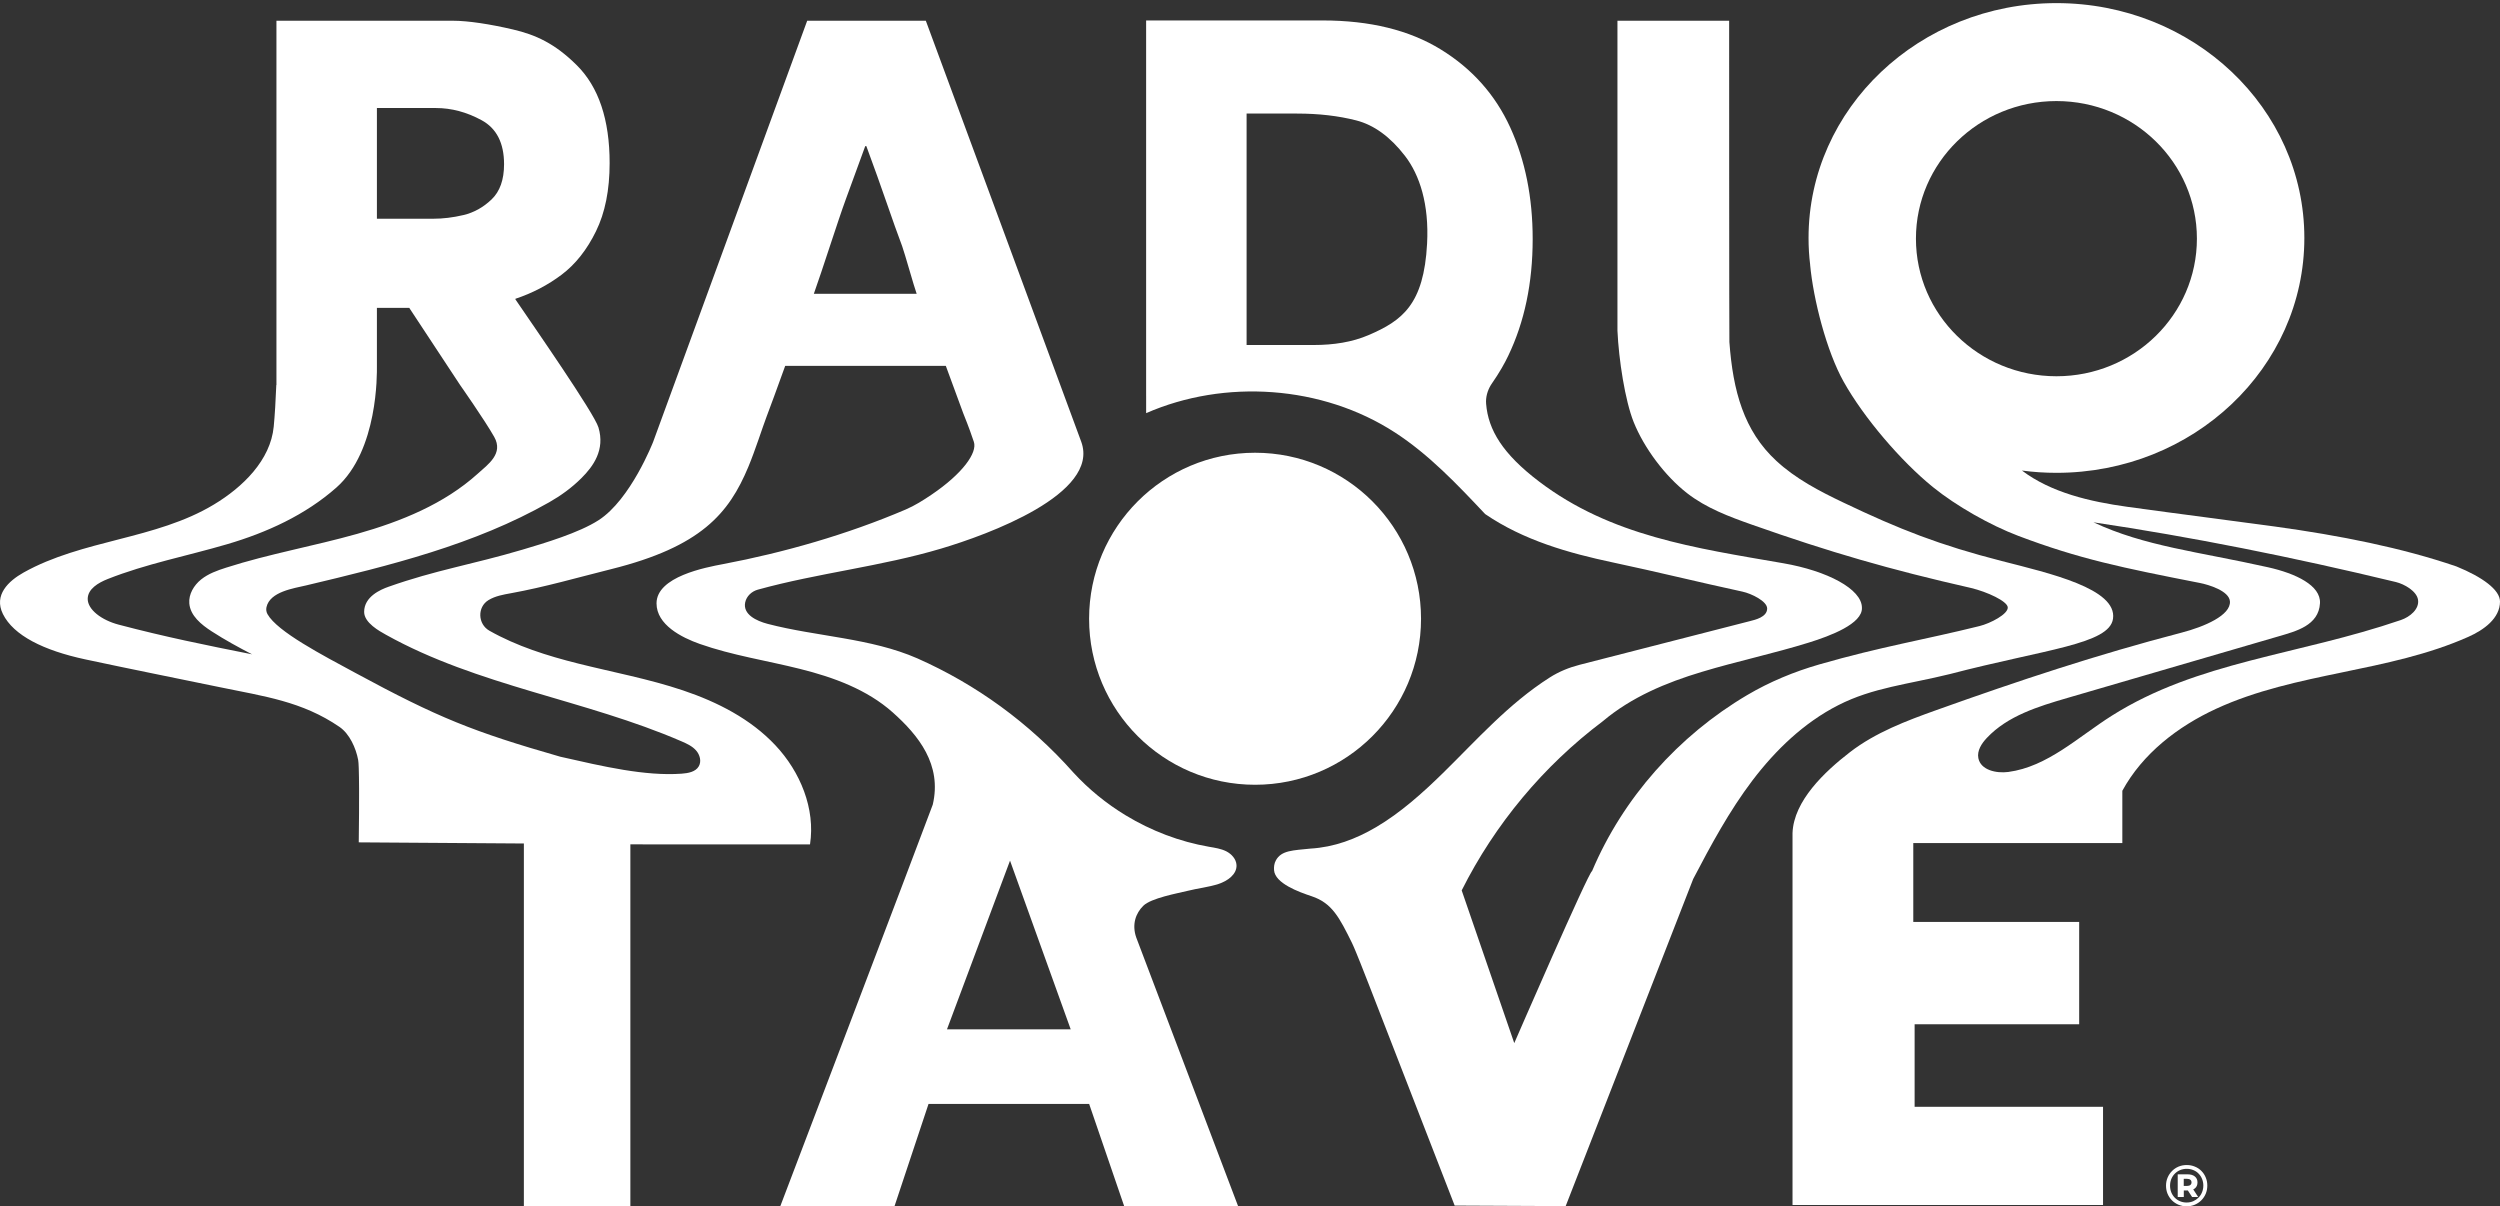
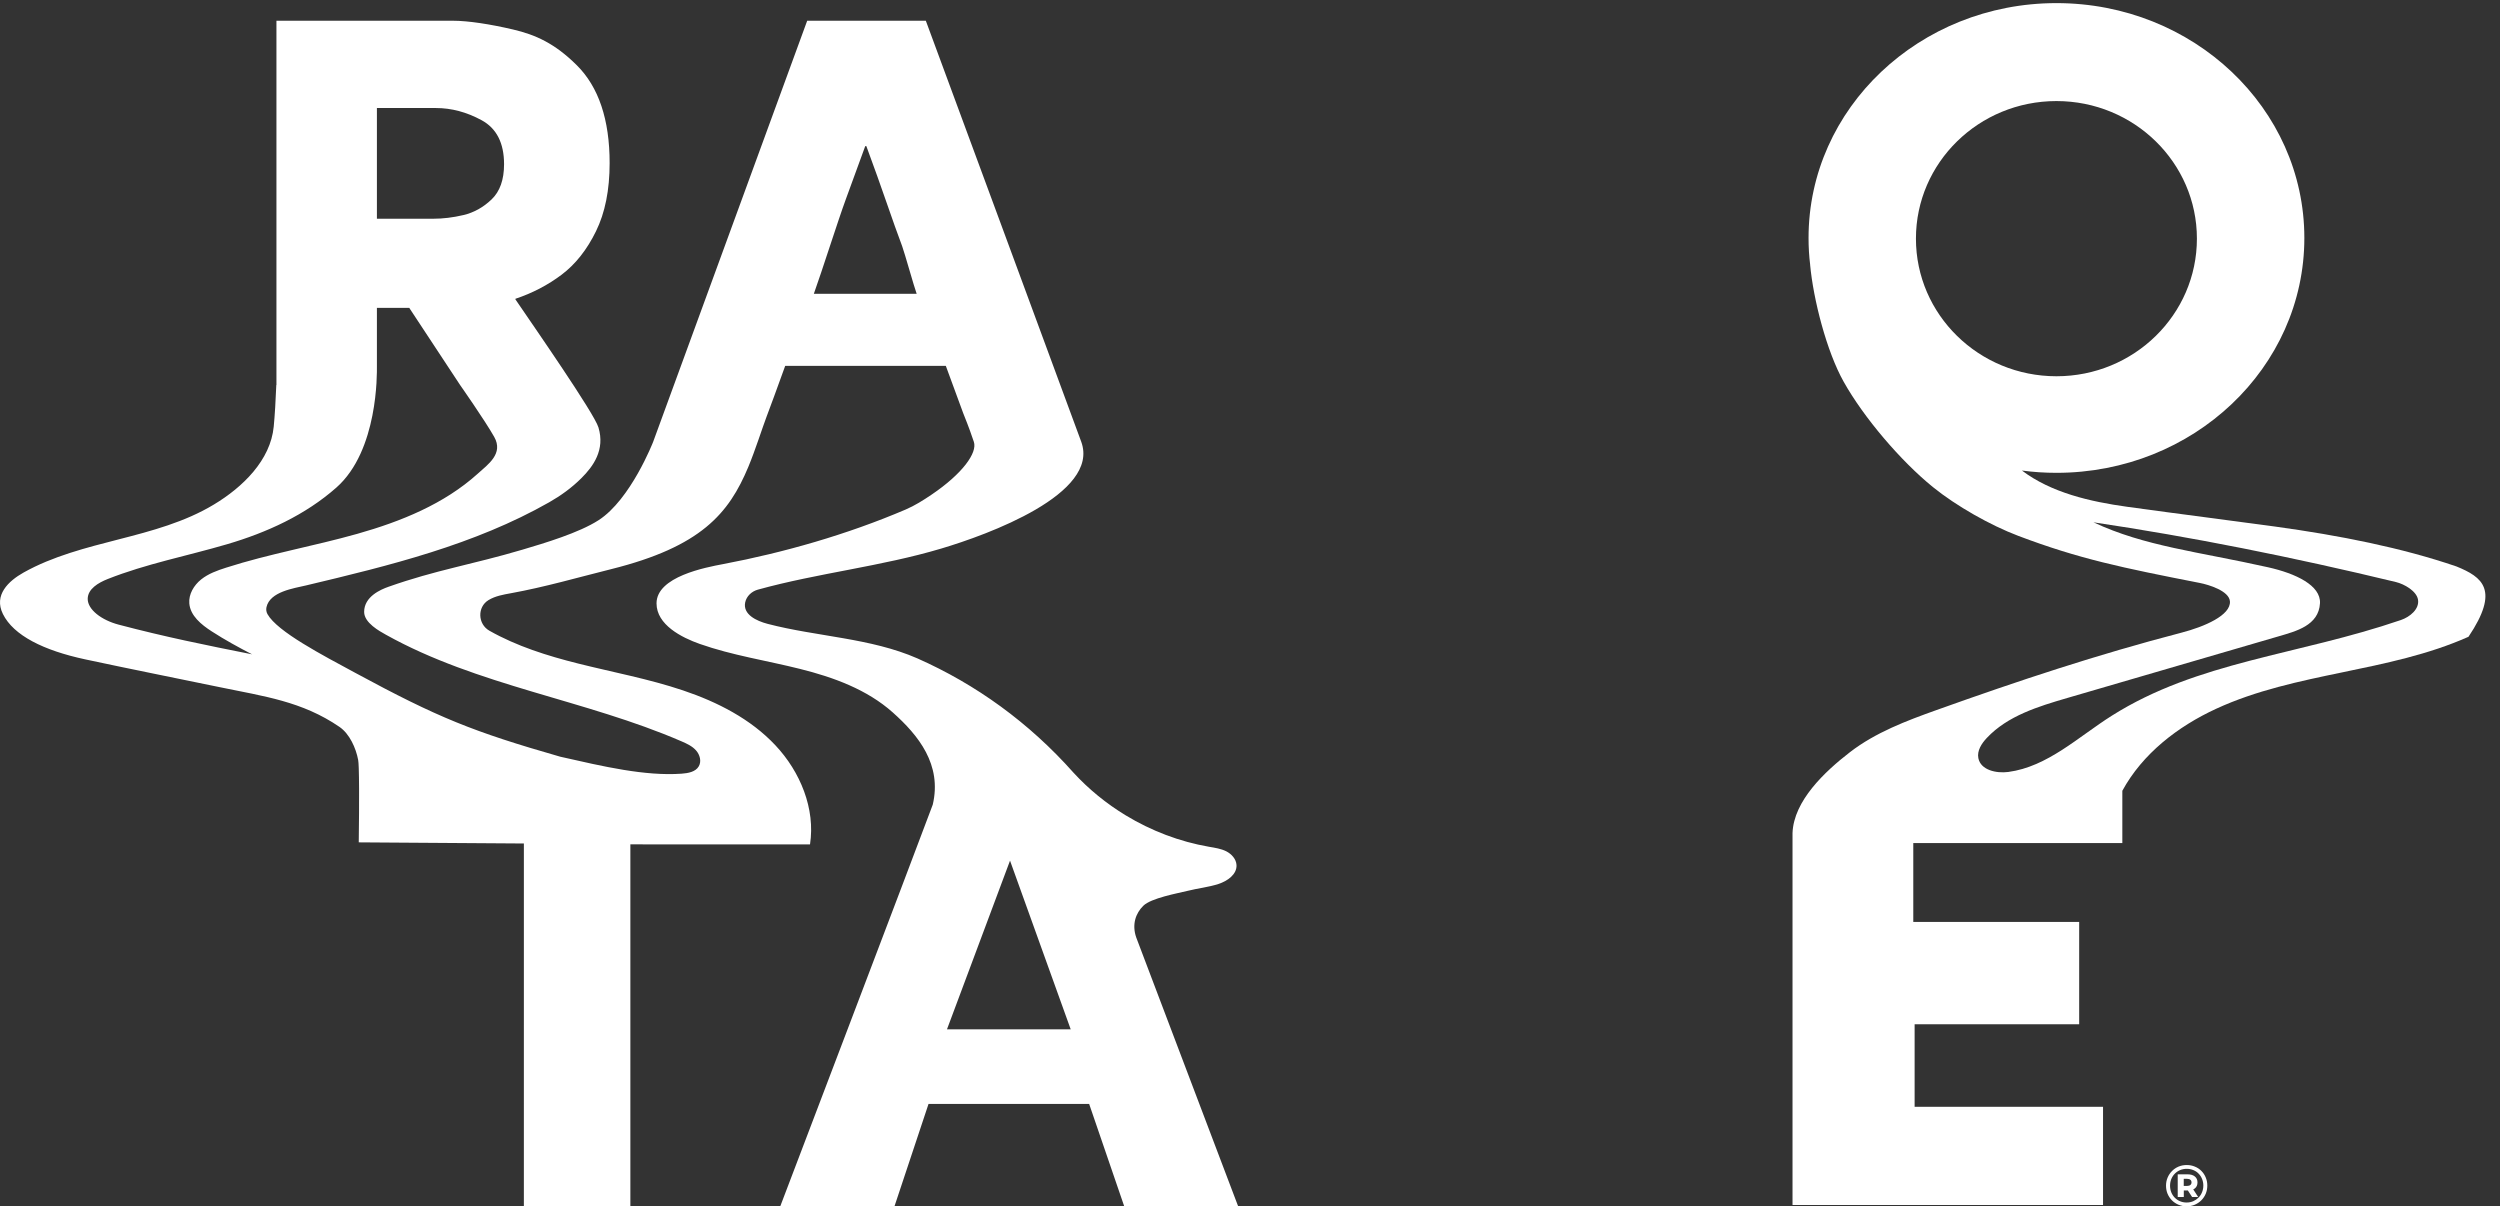
<svg xmlns="http://www.w3.org/2000/svg" width="342" height="165" viewBox="0 0 342 165" fill="none">
  <rect x="0" y="0" width="342" height="165" fill="#333333" stroke="none" />
  <g clip-path="url(#clip0_8875_97913)">
    <mask id="mask0_8875_97913" style="mask-type:luminance" maskUnits="userSpaceOnUse" x="-26" y="-190" width="802" height="451">
      <path d="M-25.324 -189.78H775.506V260.809H-25.324V-189.78Z" fill="white" />
    </mask>
    <g mask="url(#mask0_8875_97913)">
-       <path d="M171.693 107.356C184.232 107.356 194.397 97.188 194.397 84.645C194.397 72.103 184.232 61.935 171.693 61.935C159.154 61.935 148.989 72.103 148.989 84.645C148.989 97.188 159.154 107.356 171.693 107.356Z" fill="white" />
-     </g>
+       </g>
    <mask id="mask1_8875_97913" style="mask-type:luminance" maskUnits="userSpaceOnUse" x="-26" y="-190" width="802" height="451">
      <path d="M-25.324 -189.78H775.506V260.809H-25.324V-189.78Z" fill="white" />
    </mask>
    <g mask="url(#mask1_8875_97913)">
-       <path d="M328.441 84.821C314.341 89.649 300.672 90.464 288.887 97.914C284.302 100.81 280.109 104.887 274.735 105.605C273.085 105.82 270.965 105.351 270.639 103.72C270.437 102.702 271.082 101.704 271.8 100.947C274.637 97.927 278.818 96.648 282.796 95.487C292.435 92.675 302.067 89.864 311.707 87.052C314.094 86.354 317.204 85.571 317.374 82.525C317.505 80.079 314.043 78.449 310.285 77.606C300.704 75.459 293.385 74.739 286.386 71.451C299.782 73.447 313.6 76.204 327.76 79.623C328.911 79.901 330.594 80.861 330.783 82.029C330.998 83.321 329.681 84.397 328.441 84.821ZM281.322 13.826C291.933 13.826 300.537 22.25 300.537 32.645C300.537 43.041 291.933 51.472 281.322 51.472C270.704 51.472 262.1 43.041 262.1 32.645C262.1 22.25 270.704 13.826 281.322 13.826ZM336.036 77.488C328.574 74.934 320.083 73.252 311.201 72.029C304.99 71.174 298.424 70.358 290.993 69.328C285.927 68.625 280.611 67.403 276.6 64.37C278.146 64.578 279.717 64.683 281.322 64.683C300.052 64.683 315.235 50.298 315.235 32.554C315.235 14.81 300.052 0.426 281.322 0.426C262.591 0.426 247.409 14.81 247.409 32.554C247.409 33.794 247.48 35.02 247.63 36.221L247.624 36.214C248.061 40.963 249.88 48.068 252.215 52.223C254.974 57.148 260.041 63.078 264.424 66.633C267.613 69.217 272.263 71.852 276.104 73.307C284.439 76.464 290.341 77.671 300.952 79.752C302.152 79.987 304.944 80.835 305.054 82.257C305.204 84.169 301.552 85.734 298.467 86.537C286.859 89.564 276.202 93.099 264.906 97.138C260.765 98.618 256.572 100.204 253.089 102.885C249.606 105.572 245.387 109.552 245.217 113.949V164.845H287.695V151.407H261.92V140.121H284.431V126.122H261.737V115.332H286.62H290.335V108.18C293.097 103.104 297.933 99.369 303.196 96.948C308.635 94.443 314.557 93.191 320.426 91.978C326.296 90.764 332.217 89.551 337.689 87.111C339.783 86.178 341.996 84.594 342 82.296C342.003 80.698 339.609 78.94 336.036 77.488Z" fill="white" />
+       <path d="M328.441 84.821C314.341 89.649 300.672 90.464 288.887 97.914C284.302 100.81 280.109 104.887 274.735 105.605C273.085 105.82 270.965 105.351 270.639 103.72C270.437 102.702 271.082 101.704 271.8 100.947C274.637 97.927 278.818 96.648 282.796 95.487C292.435 92.675 302.067 89.864 311.707 87.052C314.094 86.354 317.204 85.571 317.374 82.525C317.505 80.079 314.043 78.449 310.285 77.606C300.704 75.459 293.385 74.739 286.386 71.451C299.782 73.447 313.6 76.204 327.76 79.623C328.911 79.901 330.594 80.861 330.783 82.029C330.998 83.321 329.681 84.397 328.441 84.821ZM281.322 13.826C291.933 13.826 300.537 22.25 300.537 32.645C300.537 43.041 291.933 51.472 281.322 51.472C270.704 51.472 262.1 43.041 262.1 32.645C262.1 22.25 270.704 13.826 281.322 13.826ZM336.036 77.488C328.574 74.934 320.083 73.252 311.201 72.029C304.99 71.174 298.424 70.358 290.993 69.328C285.927 68.625 280.611 67.403 276.6 64.37C278.146 64.578 279.717 64.683 281.322 64.683C300.052 64.683 315.235 50.298 315.235 32.554C315.235 14.81 300.052 0.426 281.322 0.426C262.591 0.426 247.409 14.81 247.409 32.554C247.409 33.794 247.48 35.02 247.63 36.221L247.624 36.214C248.061 40.963 249.88 48.068 252.215 52.223C254.974 57.148 260.041 63.078 264.424 66.633C267.613 69.217 272.263 71.852 276.104 73.307C284.439 76.464 290.341 77.671 300.952 79.752C302.152 79.987 304.944 80.835 305.054 82.257C305.204 84.169 301.552 85.734 298.467 86.537C286.859 89.564 276.202 93.099 264.906 97.138C260.765 98.618 256.572 100.204 253.089 102.885C249.606 105.572 245.387 109.552 245.217 113.949V164.845H287.695V151.407H261.92V140.121H284.431V126.122H261.737V115.332H286.62H290.335V108.18C293.097 103.104 297.933 99.369 303.196 96.948C308.635 94.443 314.557 93.191 320.426 91.978C326.296 90.764 332.217 89.551 337.689 87.111C342.003 80.698 339.609 78.94 336.036 77.488Z" fill="white" />
    </g>
    <mask id="mask2_8875_97913" style="mask-type:luminance" maskUnits="userSpaceOnUse" x="-26" y="-190" width="802" height="451">
      <path d="M-25.324 -189.78H775.506V260.809H-25.324V-189.78Z" fill="white" />
    </mask>
    <g mask="url(#mask2_8875_97913)">
      <path d="M129.548 140.809L138.171 117.734L146.471 140.809H129.548ZM118.441 40.193H111.332C112.471 37.035 114.583 30.324 115.723 27.217C116.602 24.784 117.483 22.376 118.363 19.994H118.518C119.606 22.945 120.537 25.547 121.314 27.8C122.09 30.052 122.789 32.007 123.41 33.664C123.772 34.648 125.037 39.211 125.4 40.193H118.441ZM16.239 85.453C13.87 84.83 11.999 83.387 11.999 81.931C11.999 80.568 13.454 79.72 14.719 79.217C19.995 77.123 25.61 76.054 31.049 74.455C36.495 72.857 41.764 70.455 46.017 66.698C51.754 61.631 51.561 51.018 51.561 50.196V42.118H53.775H55.987L62.941 52.67C62.941 52.67 66.324 57.489 67.61 59.771C68.896 62.052 66.795 63.508 65.341 64.814C60.749 68.956 54.84 71.343 48.886 73.026C42.938 74.709 36.814 75.767 30.925 77.658C29.719 78.043 28.499 78.48 27.514 79.269C26.523 80.066 25.793 81.285 25.897 82.544C26.034 84.234 27.534 85.447 28.956 86.367C30.768 87.541 32.673 88.579 34.486 89.512C27.991 88.22 22.653 87.14 16.239 85.453ZM51.561 24.486V14.778H55.56H59.637C61.759 14.778 63.842 15.335 65.888 16.447C67.932 17.561 68.955 19.568 68.955 22.467C68.955 24.59 68.385 26.195 67.247 27.282C66.108 28.37 64.826 29.082 63.403 29.419C61.979 29.756 60.594 29.923 59.248 29.923H55.444H51.561V24.486ZM157.229 132.975L155.441 128.257C154.811 126.463 155.373 124.923 156.404 123.91C157.476 122.856 161.061 122.214 162.463 121.868C163.858 121.516 165.306 121.373 166.682 120.929C167.908 120.531 169.226 119.618 169.154 118.332C169.108 117.517 168.482 116.832 167.758 116.46C167.028 116.095 166.206 115.978 165.404 115.841C161.371 115.141 157.485 113.658 153.988 111.534C151.354 109.935 148.94 107.973 146.856 105.703C140.765 98.847 133.506 93.615 125.497 90.066C119.1 87.267 111.723 87.098 105.006 85.343C103.486 84.945 101.601 84.058 101.941 82.407C102.123 81.553 102.828 80.9 103.669 80.665C111.938 78.382 120.547 77.495 128.765 75.042C135.104 73.157 150.5 67.562 147.919 60.446C147.114 58.226 126.653 2.837 126.653 2.837H110.424L89.35 60.446C89.35 60.446 86.285 68.337 81.88 71.167C79.192 72.894 74.552 74.281 71.49 75.189C64.566 77.243 59.634 77.971 53.119 80.281C52.095 80.646 49.815 81.604 49.815 83.709C49.815 85.209 51.932 86.347 52.806 86.837C65.341 93.83 80.08 95.715 93.254 101.424C93.971 101.736 94.708 102.076 95.223 102.663C95.745 103.25 95.987 104.15 95.595 104.829C95.151 105.599 94.134 105.775 93.247 105.84C88.245 106.192 82.591 104.868 76.643 103.517C64.688 100.086 59.954 98.188 48.606 92.049C44.13 89.627 37.938 86.415 36.593 84.017C36.432 83.729 36.382 83.387 36.453 83.064C36.922 80.933 40.196 80.484 41.875 80.085C53.341 77.357 64.891 74.533 75.136 68.708C76.734 67.801 78.228 66.712 79.525 65.42C81.156 63.802 82.795 61.547 81.868 58.471C81.283 56.528 73.044 44.681 70.508 40.953V40.875C72.838 40.098 74.946 38.999 76.837 37.574C78.725 36.15 80.292 34.17 81.534 31.632C82.777 29.096 83.398 25.989 83.398 22.311C83.398 16.358 81.896 11.891 78.894 8.913C75.892 5.937 73.273 4.756 70.167 4.03C67.062 3.304 64.036 2.837 61.967 2.837H37.817V52.67H37.798C37.711 54.855 37.596 56.784 37.447 58.348C37.01 62.954 33.214 66.646 29.249 69.027C25.29 71.415 20.752 72.629 16.271 73.777C11.797 74.931 7.251 76.067 3.214 78.33C1.18 79.478 -0.894 81.389 0.403 84.006C1.853 86.929 5.948 88.977 11.667 90.203C17.784 91.515 23.914 92.734 30.038 94C36.117 95.259 41.329 95.937 46.442 99.441C47.822 100.39 48.686 102.32 48.996 103.954C49.032 104.14 49.058 104.54 49.077 105.08C49.183 108.035 49.077 115.234 49.077 115.234L70.951 115.385L71.666 115.39L71.665 165H86.234L86.234 115.501L88.899 115.514H110.81C111.561 110.622 109.473 105.573 106.082 101.965C102.697 98.351 98.138 96.028 93.449 94.45C88.754 92.871 83.869 91.971 79.062 90.764C74.876 89.714 70.695 88.402 66.951 86.282C65.353 85.382 65.269 83.04 66.828 82.094C66.841 82.088 66.847 82.081 66.86 82.075C67.767 81.533 68.843 81.344 69.886 81.155C74.523 80.313 79.056 78.997 83.627 77.854C95.905 74.785 99.705 70.253 102.367 63.878C103.319 61.6 104.282 58.545 104.852 57.043C105.421 55.542 106.275 53.211 107.414 50.053H118.285H129.389C130.425 52.901 131.214 55.05 131.758 56.499C132.123 57.474 132.414 58.048 133.224 60.446C133.727 61.935 131.677 64.8 127.436 67.669C126.302 68.436 125.144 69.17 123.886 69.707C115.875 73.131 107.2 75.6 98.921 77.169C96.541 77.618 89.813 78.879 89.813 82.54C89.813 85.472 93.244 87.214 95.725 88.089C100.173 89.655 104.869 90.359 109.447 91.508C114.019 92.65 118.604 94.319 122.126 97.457C125.647 100.595 128.887 104.601 127.602 110.074C125.163 116.625 106.749 164.996 106.749 164.996H122.373L127.022 151.02H148.996L153.785 164.996H169.369L157.229 132.975Z" fill="white" />
    </g>
    <mask id="mask3_8875_97913" style="mask-type:luminance" maskUnits="userSpaceOnUse" x="-26" y="-190" width="802" height="451">
-       <path d="M-25.324 -189.78H775.506V260.809H-25.324V-189.78Z" fill="white" />
-     </mask>
+       </mask>
    <g mask="url(#mask3_8875_97913)">
      <path d="M195.226 33.323C194.786 41.664 191.823 43.865 187.229 45.838C184.975 46.806 182.44 47.197 179.697 47.197H175.348H170.922H170.534V15.536H173.951H177.445C180.396 15.536 183.087 15.846 185.52 16.468C187.953 17.089 190.18 18.708 192.198 21.322C194.217 23.937 195.51 27.945 195.226 33.323ZM273.845 76.749C265.367 74.576 259.875 72.43 252.134 68.731C248.88 67.179 245.626 65.482 242.984 63.029C238.569 58.939 237.07 53.51 236.58 46.786C236.547 46.799 236.547 2.837 236.547 2.837H221.267V45.233C221.445 49.193 222.306 54.789 223.486 57.737C224.908 61.286 227.776 65.123 230.802 67.472C233.404 69.501 236.56 70.681 239.671 71.778C250.347 75.542 258.537 77.915 269.572 80.421C271.913 80.975 274.569 82.248 274.66 83.063C274.758 84.003 272.28 85.281 270.793 85.647C263.301 87.51 257.298 88.468 248.89 90.891C245.44 91.885 242.105 93.262 239.013 95.088C229.598 100.648 222.017 109.171 217.791 119.171C217.354 119.197 207.151 142.699 207.151 142.699L199.96 121.807C204.499 112.752 211.158 104.761 219.252 98.674C223.177 95.36 227.958 93.37 232.804 91.915C237.643 90.454 242.601 89.411 247.432 87.91C250.405 86.987 254.808 85.328 254.711 83.142C254.711 80.565 249.926 78.087 243.969 77.055C231.833 74.952 220.366 73.328 210.553 65.879C205.573 62.098 203.591 58.824 203.301 55.245C203.227 54.339 203.483 53.444 203.95 52.671C205.218 50.848 205.877 49.608 206.331 48.663C208.555 44.029 209.67 38.709 209.67 32.701C209.67 27.006 208.646 21.919 206.602 17.439C204.557 12.961 201.387 9.4 197.09 6.759C192.793 4.118 187.409 2.798 180.939 2.798H156.79V54.122L156.792 54.122V56.519C167.521 51.822 180.877 52.696 190.836 59.168C195.499 62.195 199.36 66.278 203.169 70.323C208.432 73.917 214.582 75.659 220.68 76.951C226.771 78.242 232.272 79.619 238.363 80.934C239.61 81.203 241.748 82.252 241.748 83.241C241.748 84.441 240.043 84.798 239.423 84.961L216.089 90.945C214.645 91.316 213.254 91.883 211.998 92.685C206.316 96.308 201.965 101.282 197.384 105.765C194.589 108.504 191.57 111.203 188.241 113.16C185.481 114.784 182.508 115.899 179.267 116.088C176.905 116.34 175.295 116.307 174.538 117.703C174.309 118.123 174.256 118.587 174.291 119.048C174.427 120.838 177.669 122.022 179.428 122.604C182.243 123.536 183.244 125.554 184.944 128.98C185.223 129.543 185.876 131.176 186.11 131.759C186.378 132.422 186.769 133.421 187.25 134.659C190.748 143.668 198.998 164.923 198.998 164.923L214.184 164.997L231.63 120.241C234.063 115.589 236.567 110.945 239.736 106.763C242.913 102.582 246.799 98.85 251.476 96.469C256.204 94.055 261.023 93.625 266.756 92.209C279.819 88.797 288.565 88.138 289.06 84.642C289.647 80.526 280.367 78.425 273.845 76.749Z" fill="white" />
    </g>
    <path d="M299.128 165.024C298.728 165.024 298.357 164.952 298.016 164.808C297.675 164.664 297.376 164.464 297.12 164.208C296.864 163.947 296.664 163.645 296.52 163.304C296.381 162.963 296.312 162.595 296.312 162.2C296.312 161.805 296.384 161.437 296.528 161.096C296.672 160.755 296.872 160.456 297.128 160.2C297.384 159.939 297.683 159.736 298.024 159.592C298.371 159.448 298.744 159.376 299.144 159.376C299.544 159.376 299.915 159.448 300.256 159.592C300.603 159.731 300.901 159.928 301.152 160.184C301.408 160.44 301.605 160.739 301.744 161.08C301.888 161.416 301.96 161.784 301.96 162.184C301.96 162.584 301.888 162.957 301.744 163.304C301.6 163.645 301.397 163.947 301.136 164.208C300.88 164.464 300.581 164.664 300.24 164.808C299.899 164.952 299.528 165.024 299.128 165.024ZM299.88 163.752L299.112 162.568H299.944L300.712 163.752H299.88ZM299.128 164.504C299.453 164.504 299.755 164.445 300.032 164.328C300.309 164.205 300.552 164.04 300.76 163.832C300.968 163.624 301.128 163.379 301.24 163.096C301.357 162.813 301.416 162.509 301.416 162.184C301.416 161.859 301.357 161.557 301.24 161.28C301.128 160.997 300.971 160.755 300.768 160.552C300.571 160.344 300.333 160.184 300.056 160.072C299.779 159.955 299.475 159.896 299.144 159.896C298.819 159.896 298.515 159.955 298.232 160.072C297.955 160.189 297.712 160.355 297.504 160.568C297.301 160.776 297.144 161.019 297.032 161.296C296.92 161.573 296.864 161.875 296.864 162.2C296.864 162.525 296.92 162.829 297.032 163.112C297.144 163.389 297.301 163.632 297.504 163.84C297.707 164.048 297.947 164.211 298.224 164.328C298.501 164.445 298.803 164.504 299.128 164.504ZM297.912 163.752V160.648H299.264C299.685 160.648 300.016 160.747 300.256 160.944C300.496 161.141 300.616 161.411 300.616 161.752C300.616 162.109 300.496 162.384 300.256 162.576C300.016 162.763 299.685 162.856 299.264 162.856H298.744V163.752H297.912ZM298.736 162.232H299.208C299.395 162.232 299.539 162.189 299.64 162.104C299.747 162.019 299.8 161.901 299.8 161.752C299.8 161.597 299.747 161.477 299.64 161.392C299.539 161.307 299.395 161.264 299.208 161.264H298.736V162.232Z" fill="white" />
  </g>
  <defs>
    <clipPath id="clip0_8875_97913">
      <rect width="342" height="165" fill="white" />
    </clipPath>
  </defs>
</svg>